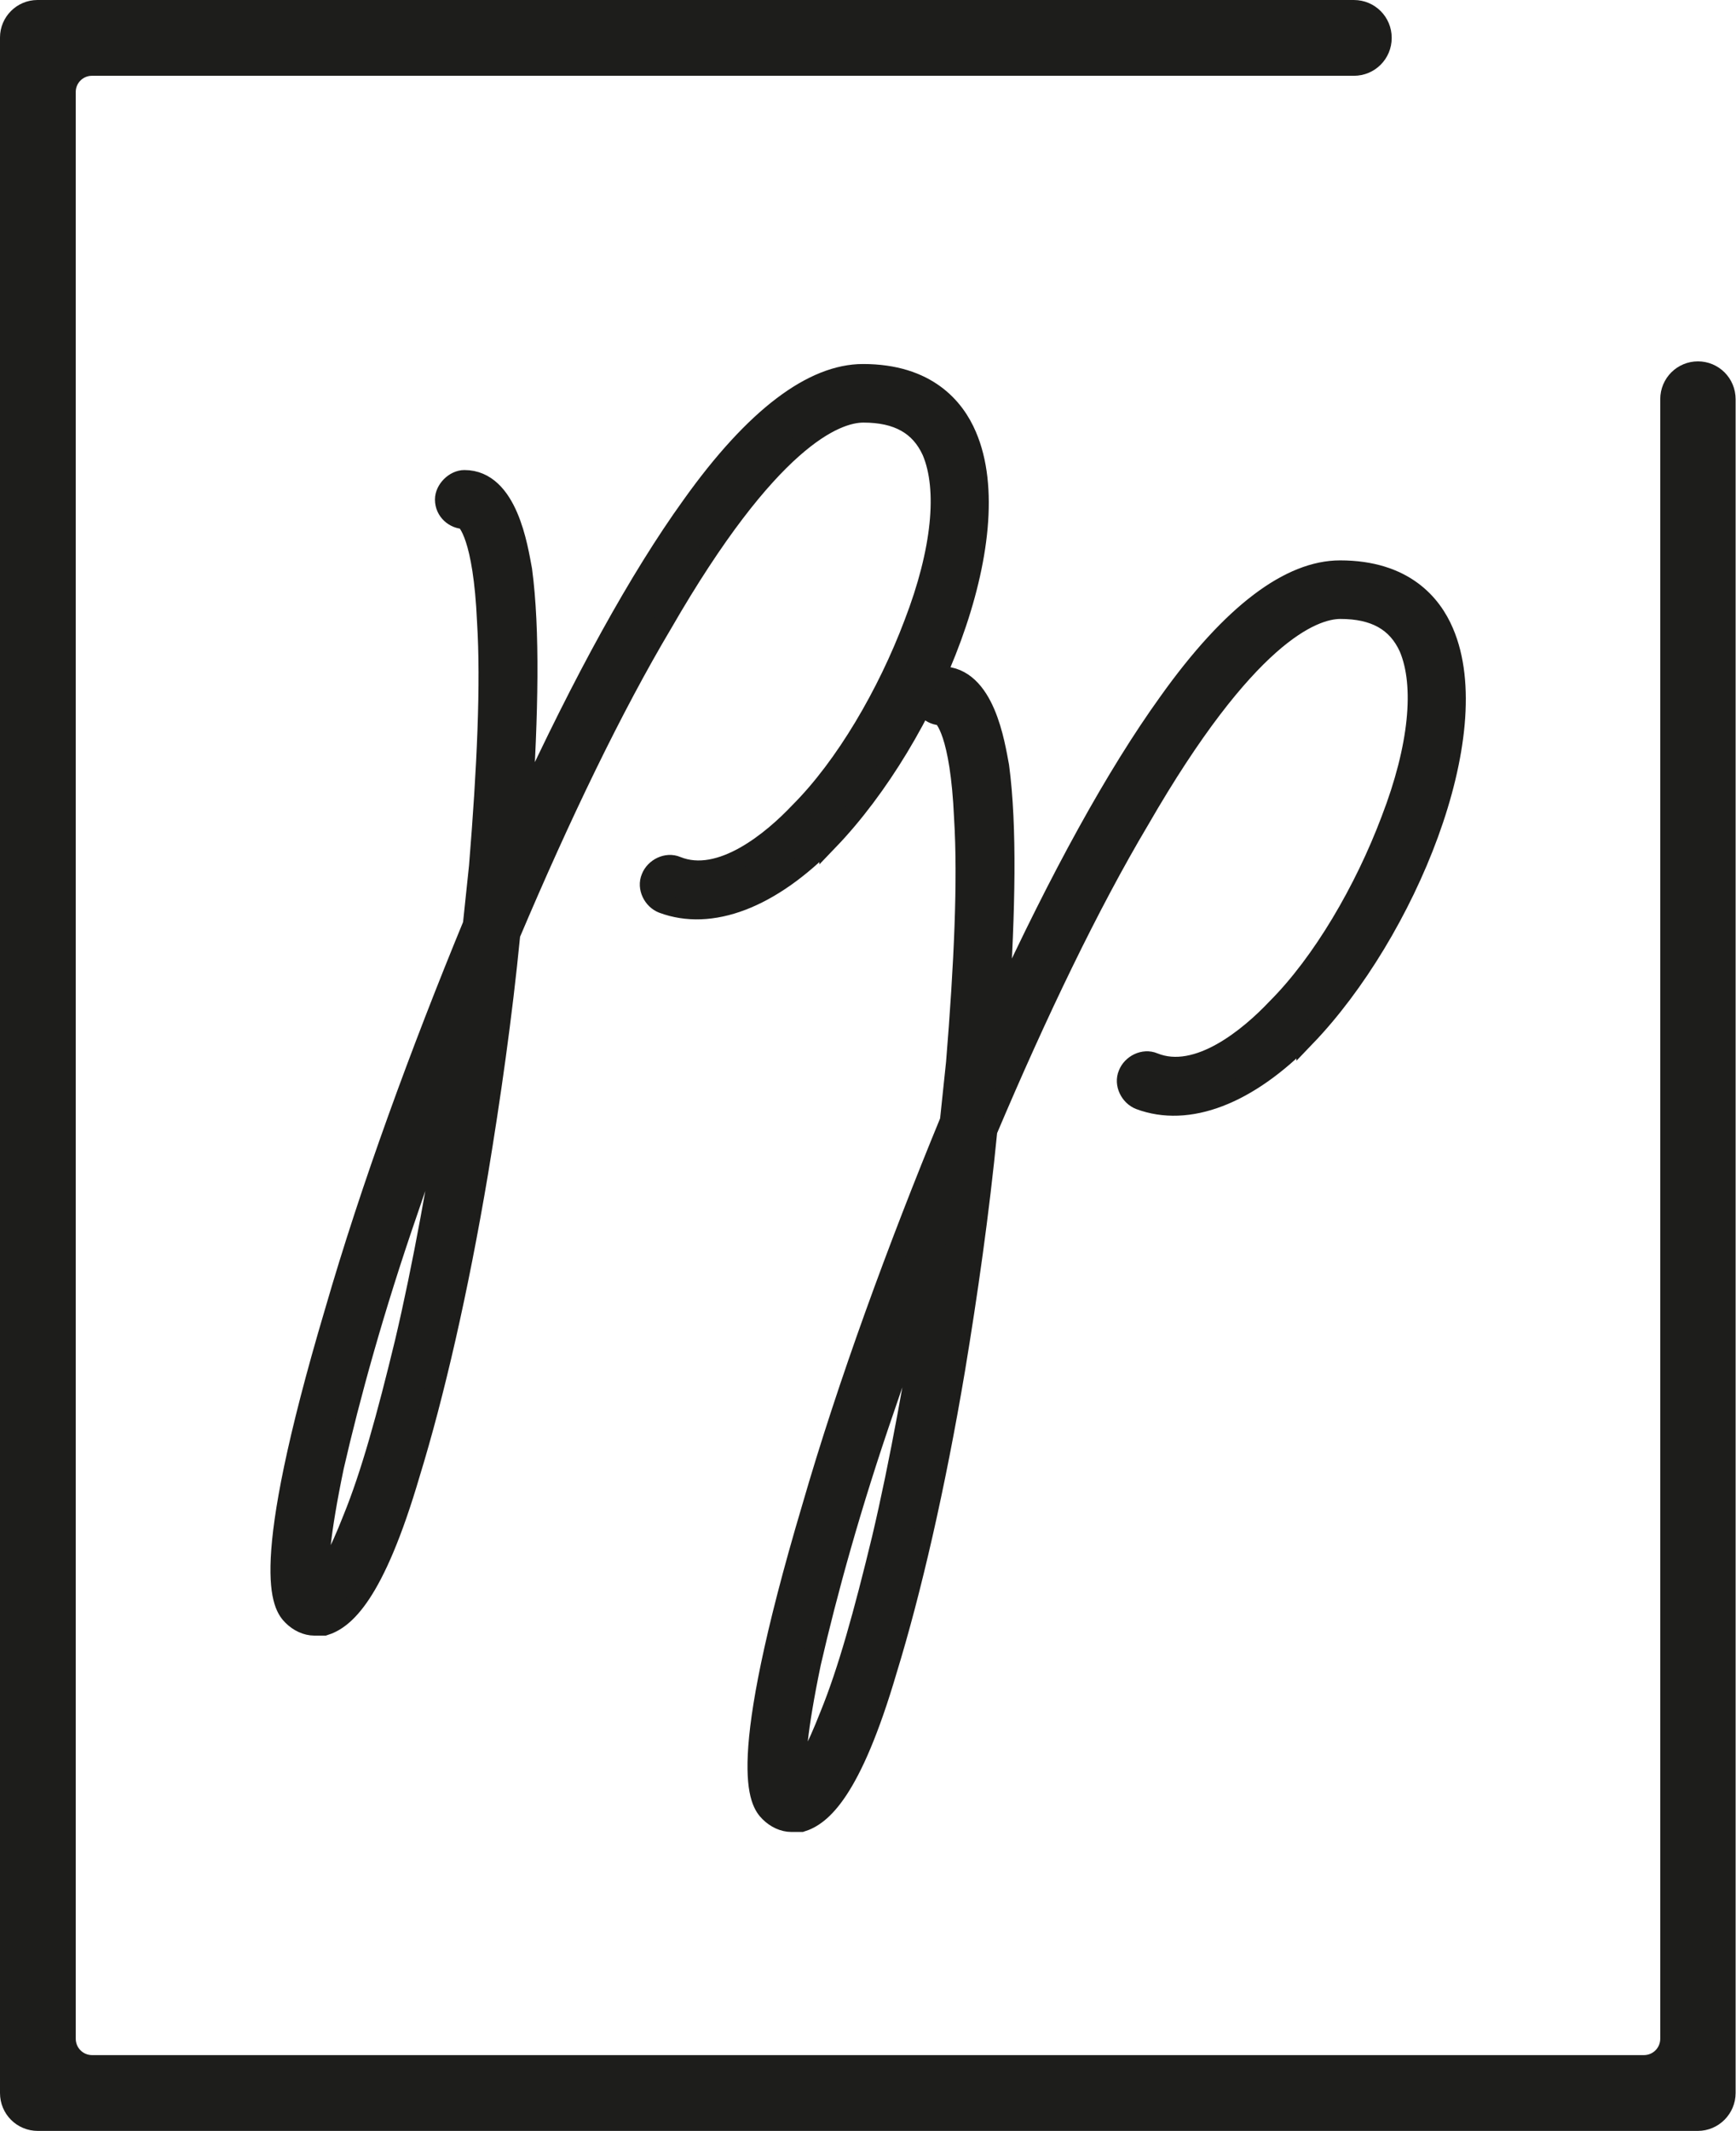
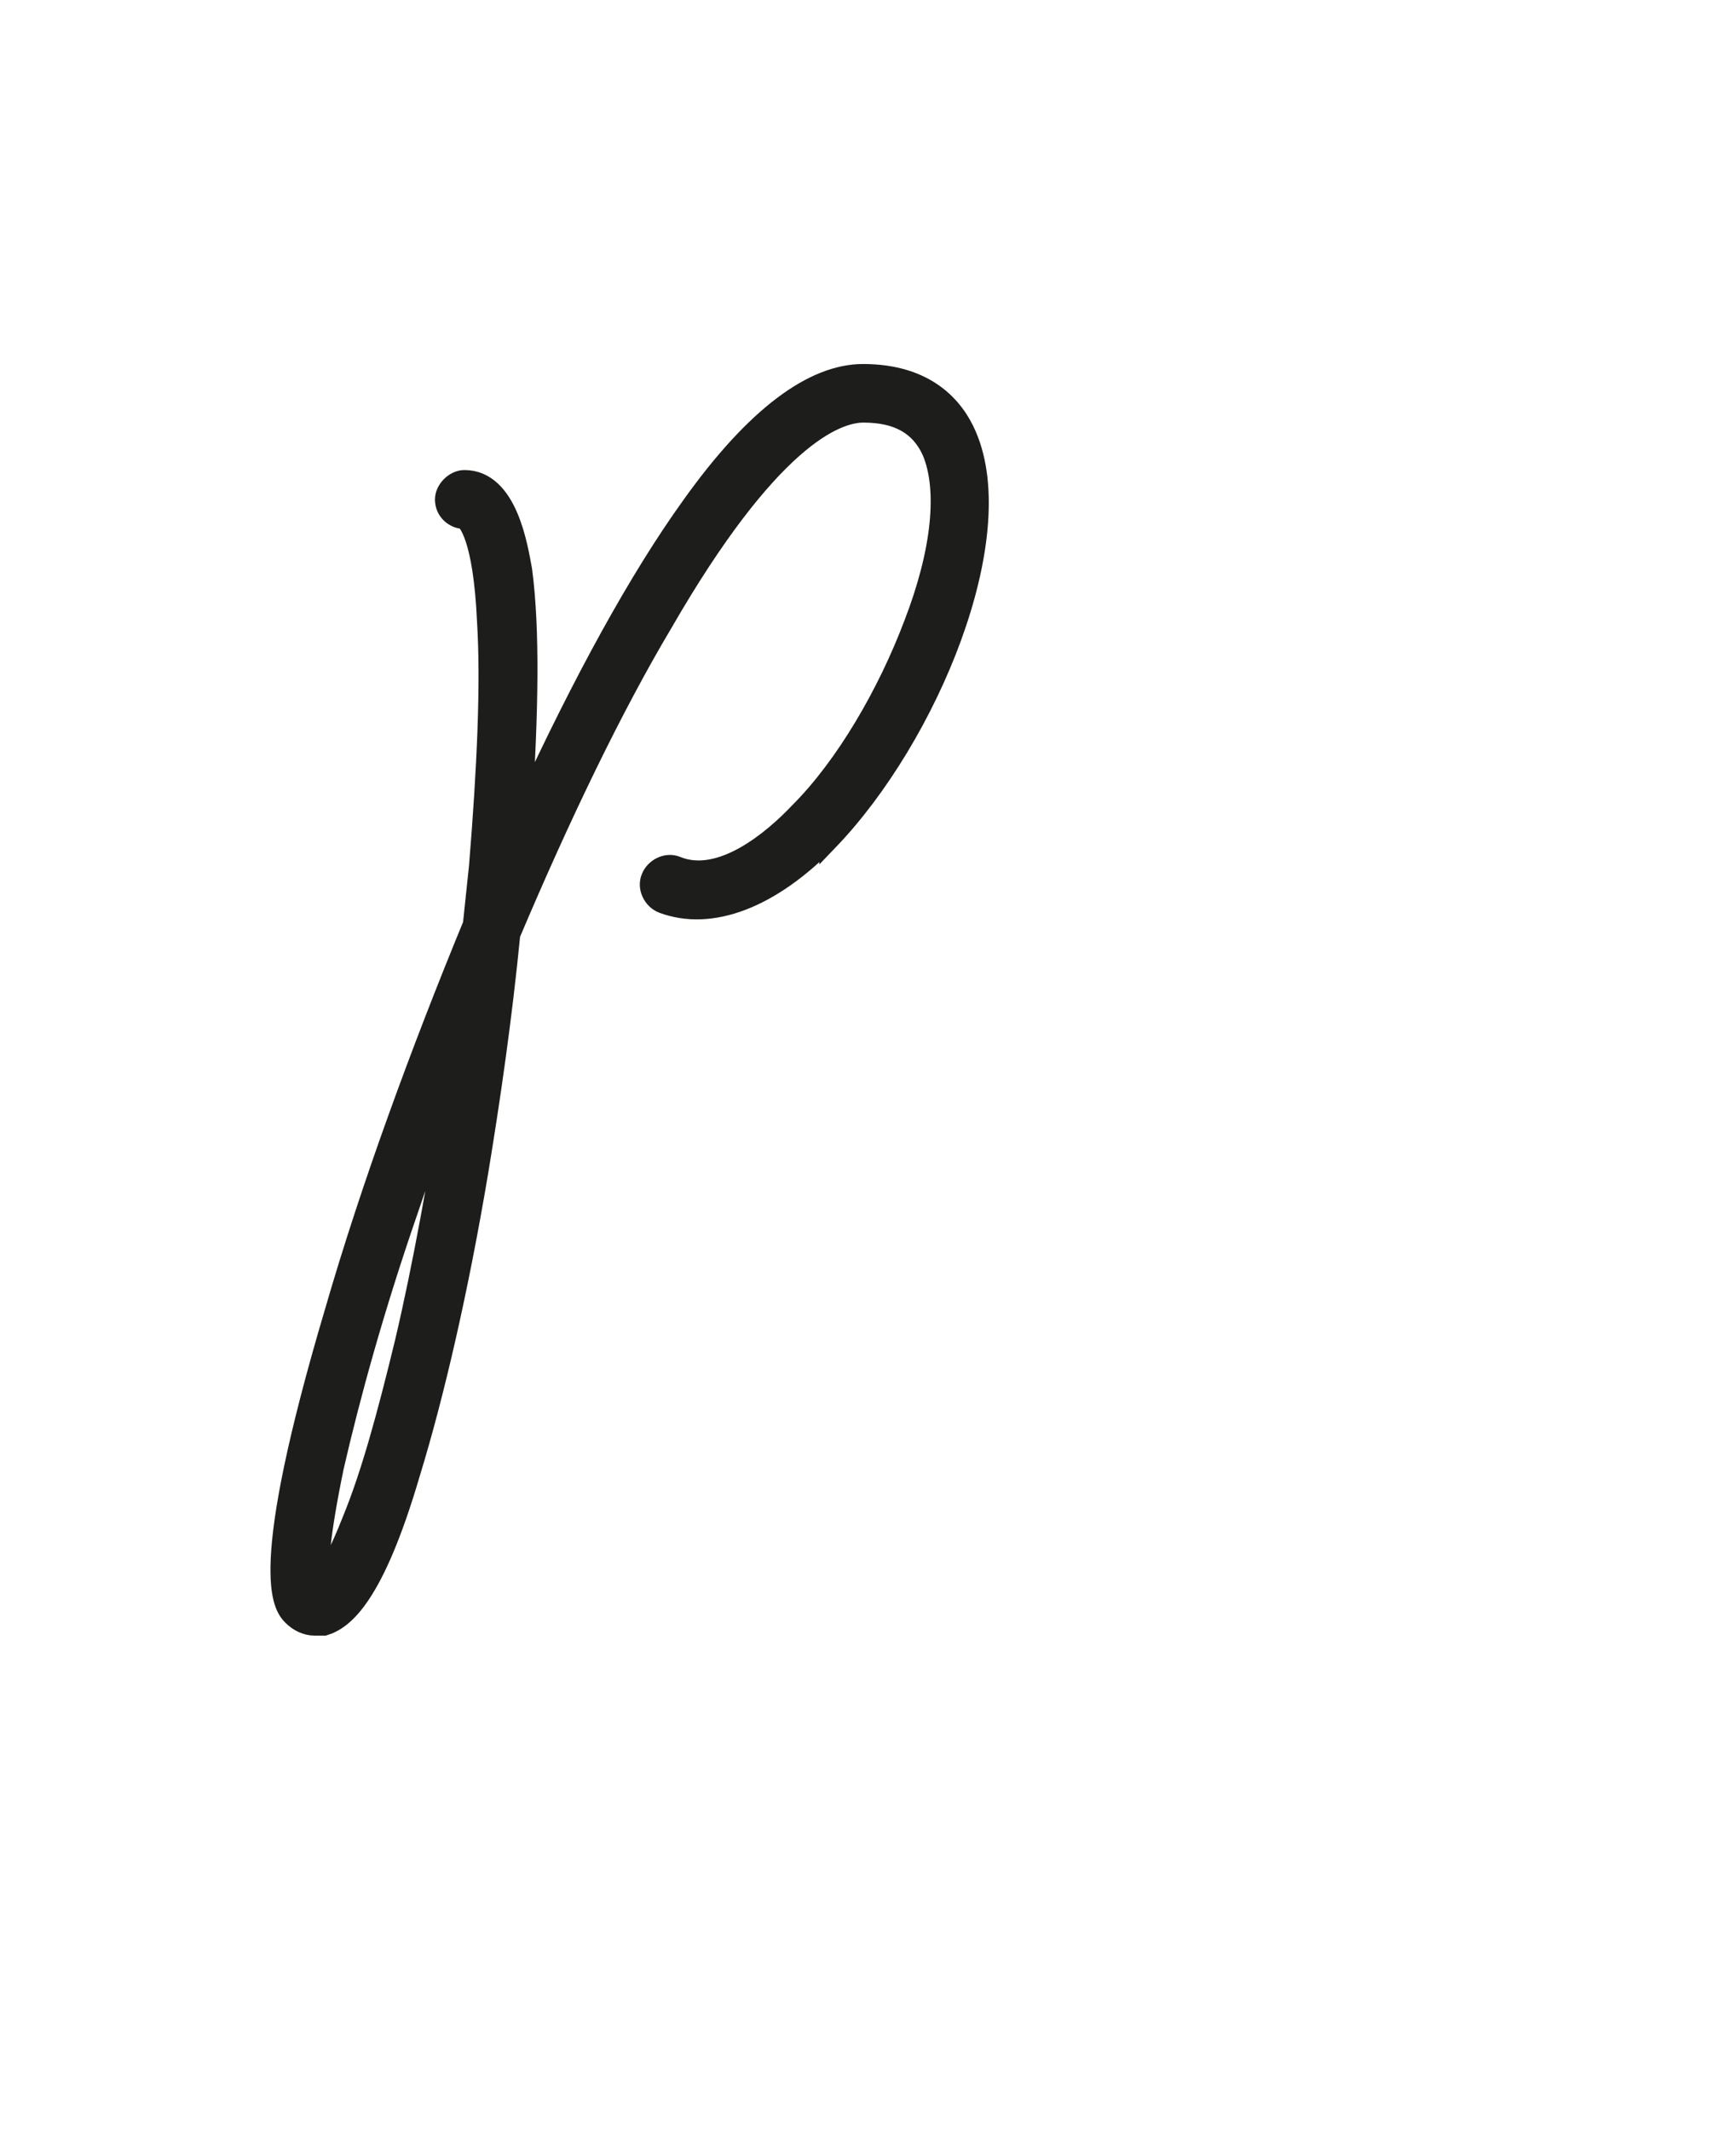
<svg xmlns="http://www.w3.org/2000/svg" viewBox="0 0 45.38 55.67" data-name="Ebene 1" id="Ebene_1">
  <defs>
    <style>
      .cls-1 {
        stroke: #1d1d1b;
        stroke-miterlimit: 10;
        stroke-width: .5px;
      }

      .cls-1, .cls-2 {
        fill: #1d1d1b;
      }
    </style>
  </defs>
  <path d="M21.67,21.93c-1.52,1.57-3.09,2.15-4.35,1.68-.26-.1-.42-.42-.31-.68.1-.26.42-.42.68-.31,1.15.47,2.51-.68,3.2-1.41,1.2-1.2,2.3-3.09,2.99-4.92.73-1.89.89-3.51.47-4.5-.31-.68-.89-1-1.78-1-.73,0-2.46.68-5.24,5.5-1.31,2.2-2.67,5.03-3.98,8.12-.21,2.15-.52,4.3-.84,6.23-.52,3.09-1.15,5.81-1.78,7.86-.94,3.2-1.73,3.82-2.25,3.98h-.26c-.21,0-.42-.1-.58-.26-.26-.26-.94-1.1,1.1-7.96.94-3.25,2.25-6.81,3.61-10.11l.16-1.52c.21-2.57.31-4.77.21-6.39-.1-2.25-.52-2.62-.58-2.67-.26,0-.52-.21-.52-.52,0-.26.26-.52.52-.52,1.15,0,1.41,1.78,1.52,2.36.21,1.57.16,3.77,0,6.29,0-.05.05-.1.05-.1,1.52-3.3,2.99-5.97,4.35-7.86,1.68-2.36,3.2-3.46,4.5-3.46,1.68,0,2.41.89,2.72,1.62,1.15,2.67-1,7.86-3.61,10.58ZM11.83,28.37c-.42,1.1-.79,2.2-1.15,3.25-.89,2.57-1.52,4.87-1.94,6.7-.37,1.78-.42,2.62-.37,2.93.21-.16.47-.63.84-1.57.47-1.15.89-2.67,1.36-4.61.47-1.99.89-4.35,1.26-6.7Z" class="cls-1" />
-   <path d="M34.14,27.06c-1.52,1.57-3.09,2.15-4.35,1.68-.26-.1-.42-.42-.31-.68.1-.26.42-.42.68-.31,1.15.47,2.51-.68,3.2-1.41,1.2-1.2,2.3-3.09,2.99-4.92.73-1.89.89-3.51.47-4.5-.31-.68-.89-1-1.78-1-.73,0-2.46.68-5.24,5.5-1.31,2.2-2.67,5.03-3.98,8.12-.21,2.15-.52,4.3-.84,6.23-.52,3.09-1.15,5.81-1.78,7.86-.94,3.2-1.73,3.82-2.25,3.98h-.26c-.21,0-.42-.1-.58-.26-.26-.26-.94-1.1,1.1-7.96.94-3.25,2.25-6.81,3.61-10.11l.16-1.52c.21-2.57.31-4.77.21-6.39-.1-2.25-.52-2.62-.58-2.67-.26,0-.52-.21-.52-.52,0-.26.26-.52.52-.52,1.15,0,1.41,1.78,1.52,2.36.21,1.57.16,3.77,0,6.29,0-.05.05-.1.05-.1,1.52-3.3,2.99-5.97,4.35-7.86,1.68-2.36,3.2-3.46,4.5-3.46,1.68,0,2.41.89,2.72,1.62,1.15,2.67-1,7.86-3.61,10.58ZM24.3,33.5c-.42,1.1-.79,2.2-1.15,3.25-.89,2.57-1.52,4.87-1.94,6.7-.37,1.78-.42,2.62-.37,2.93.21-.16.47-.63.84-1.57.47-1.15.89-2.67,1.36-4.61.47-1.99.89-4.35,1.26-6.7Z" class="cls-1" />
-   <path d="M44.39,9.44c-.55,0-.99.44-.99.99v42.83c0,.24-.19.43-.43.43H2.41c-.24,0-.43-.19-.43-.43V2.4c0-.23.19-.42.42-.42h32.99c.55,0,.99-.44.99-.99s-.44-.99-.99-.99H.98C.44,0,0,.44,0,.98v53.7c0,.55.44.99.99.99h43.39c.55,0,.99-.45.99-.99V10.43c0-.55-.44-.99-.99-.99Z" class="cls-2" />
</svg>